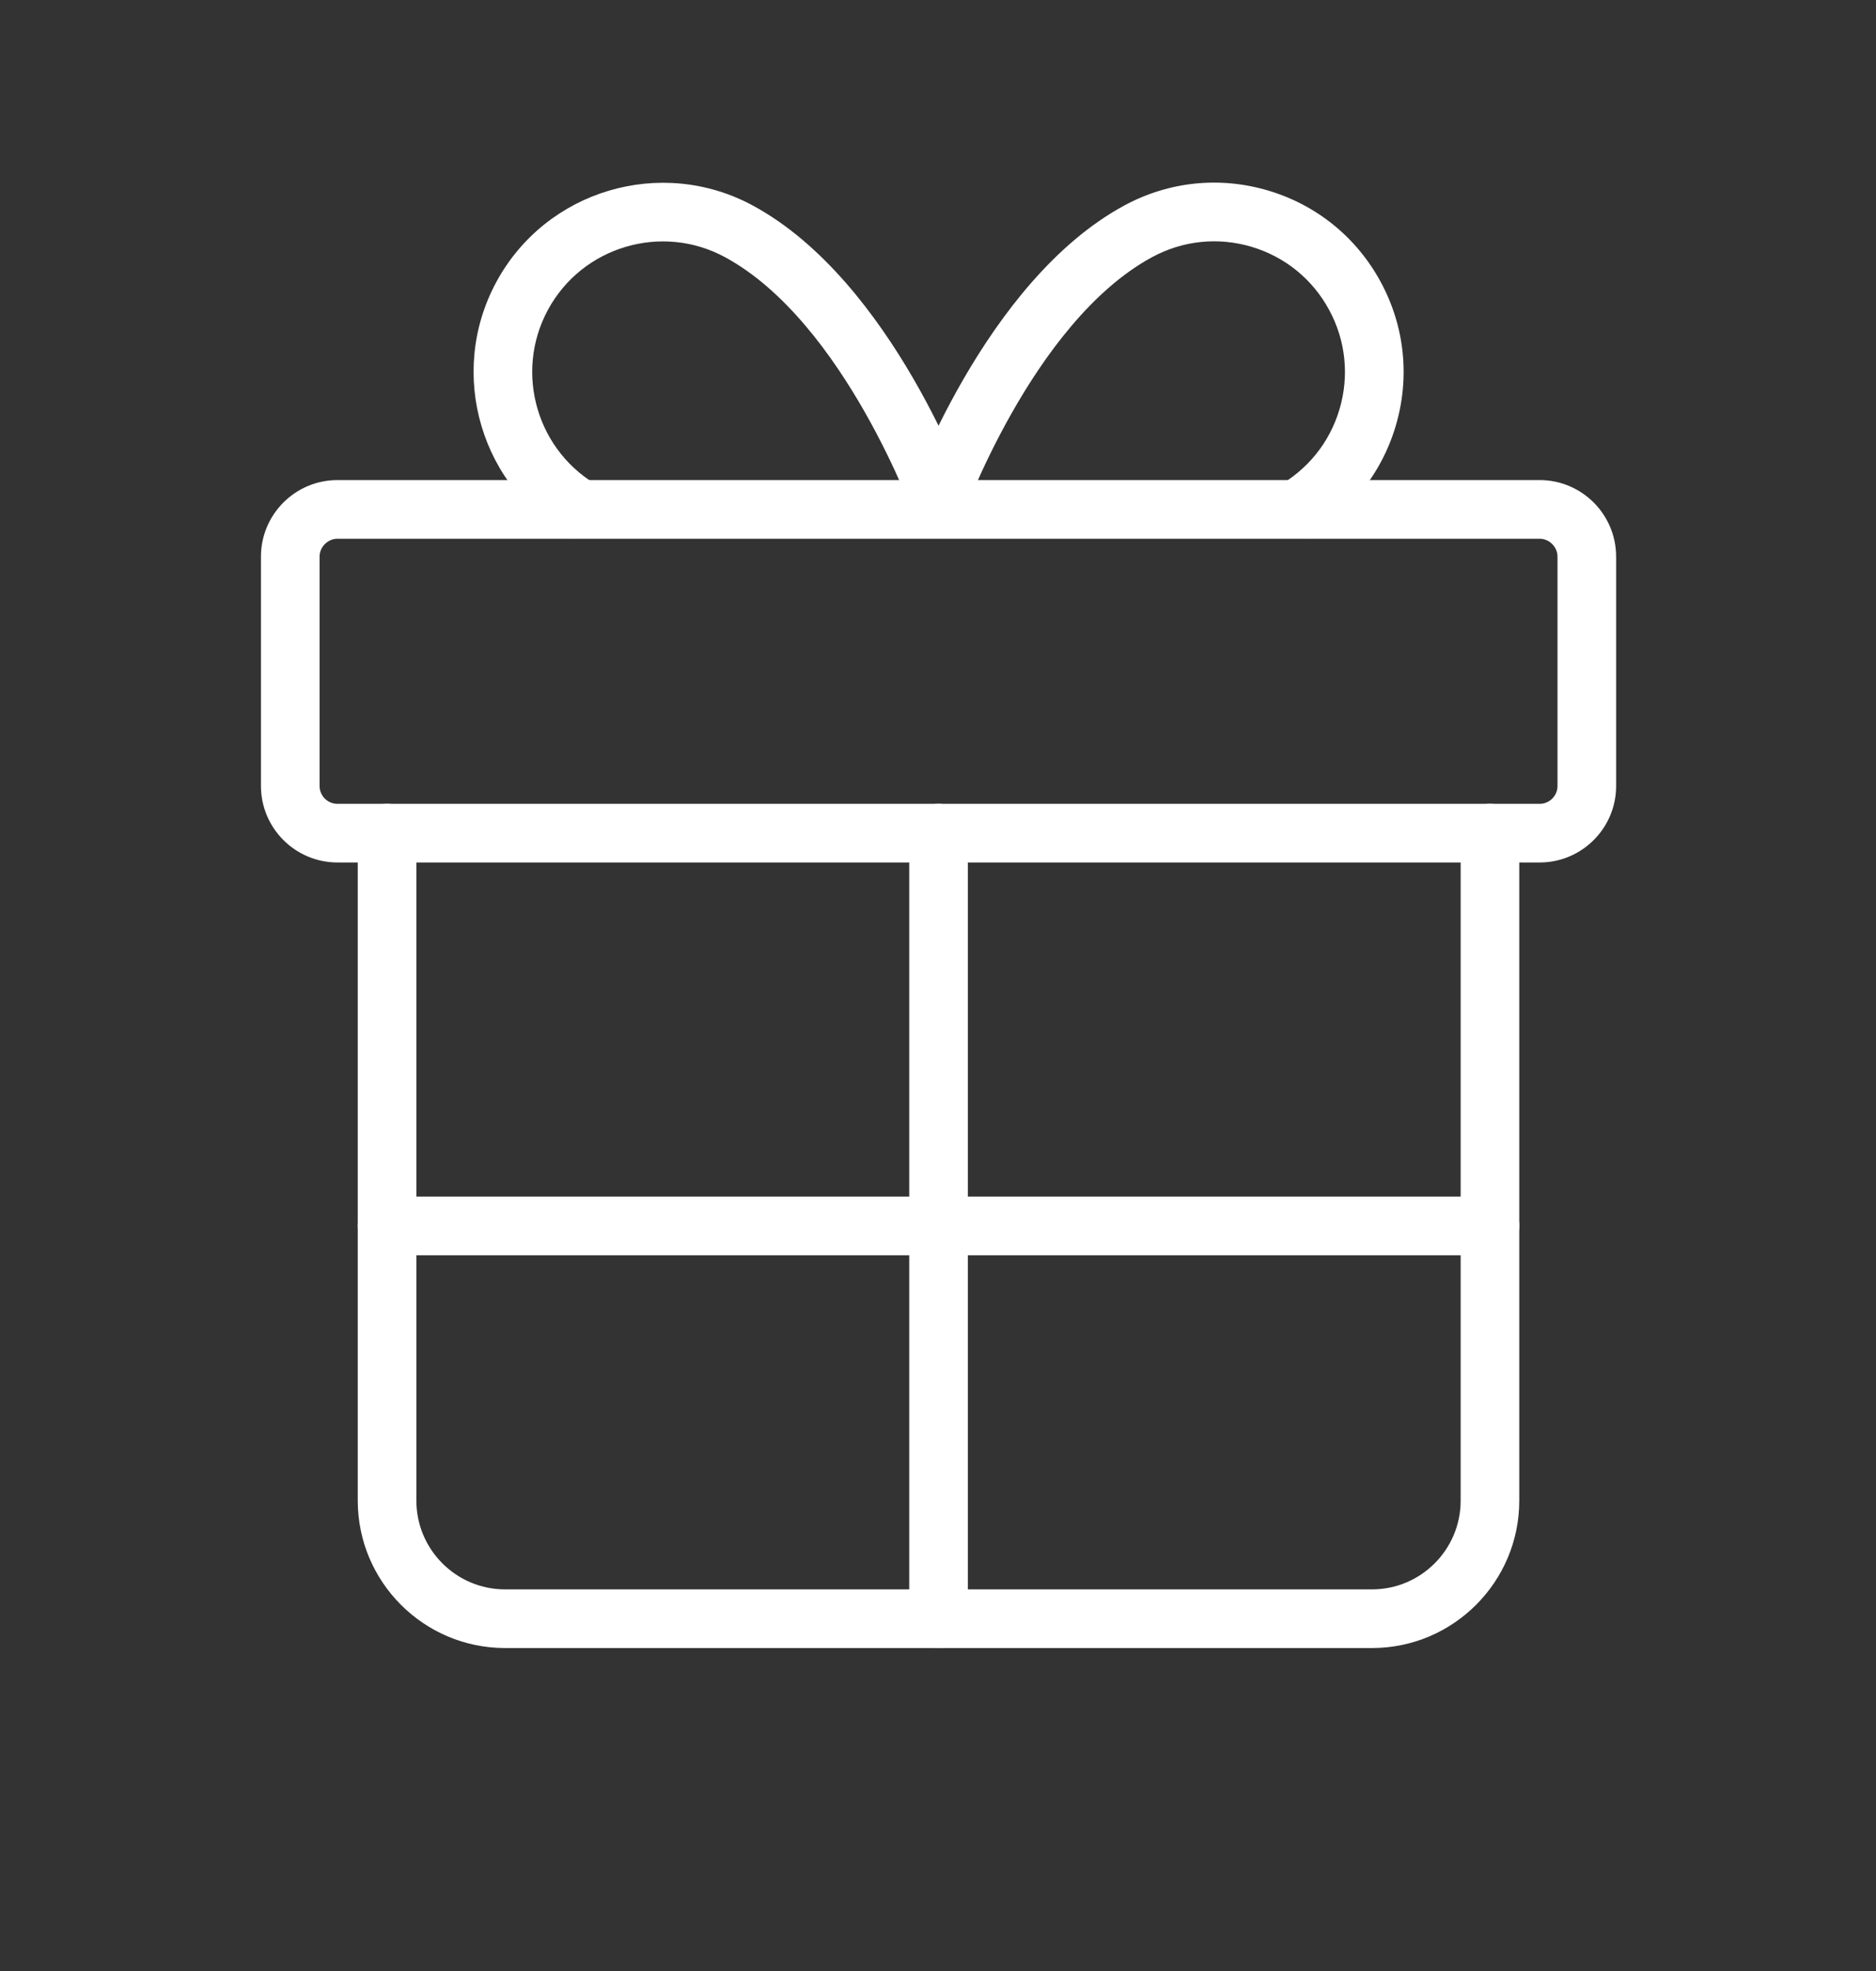
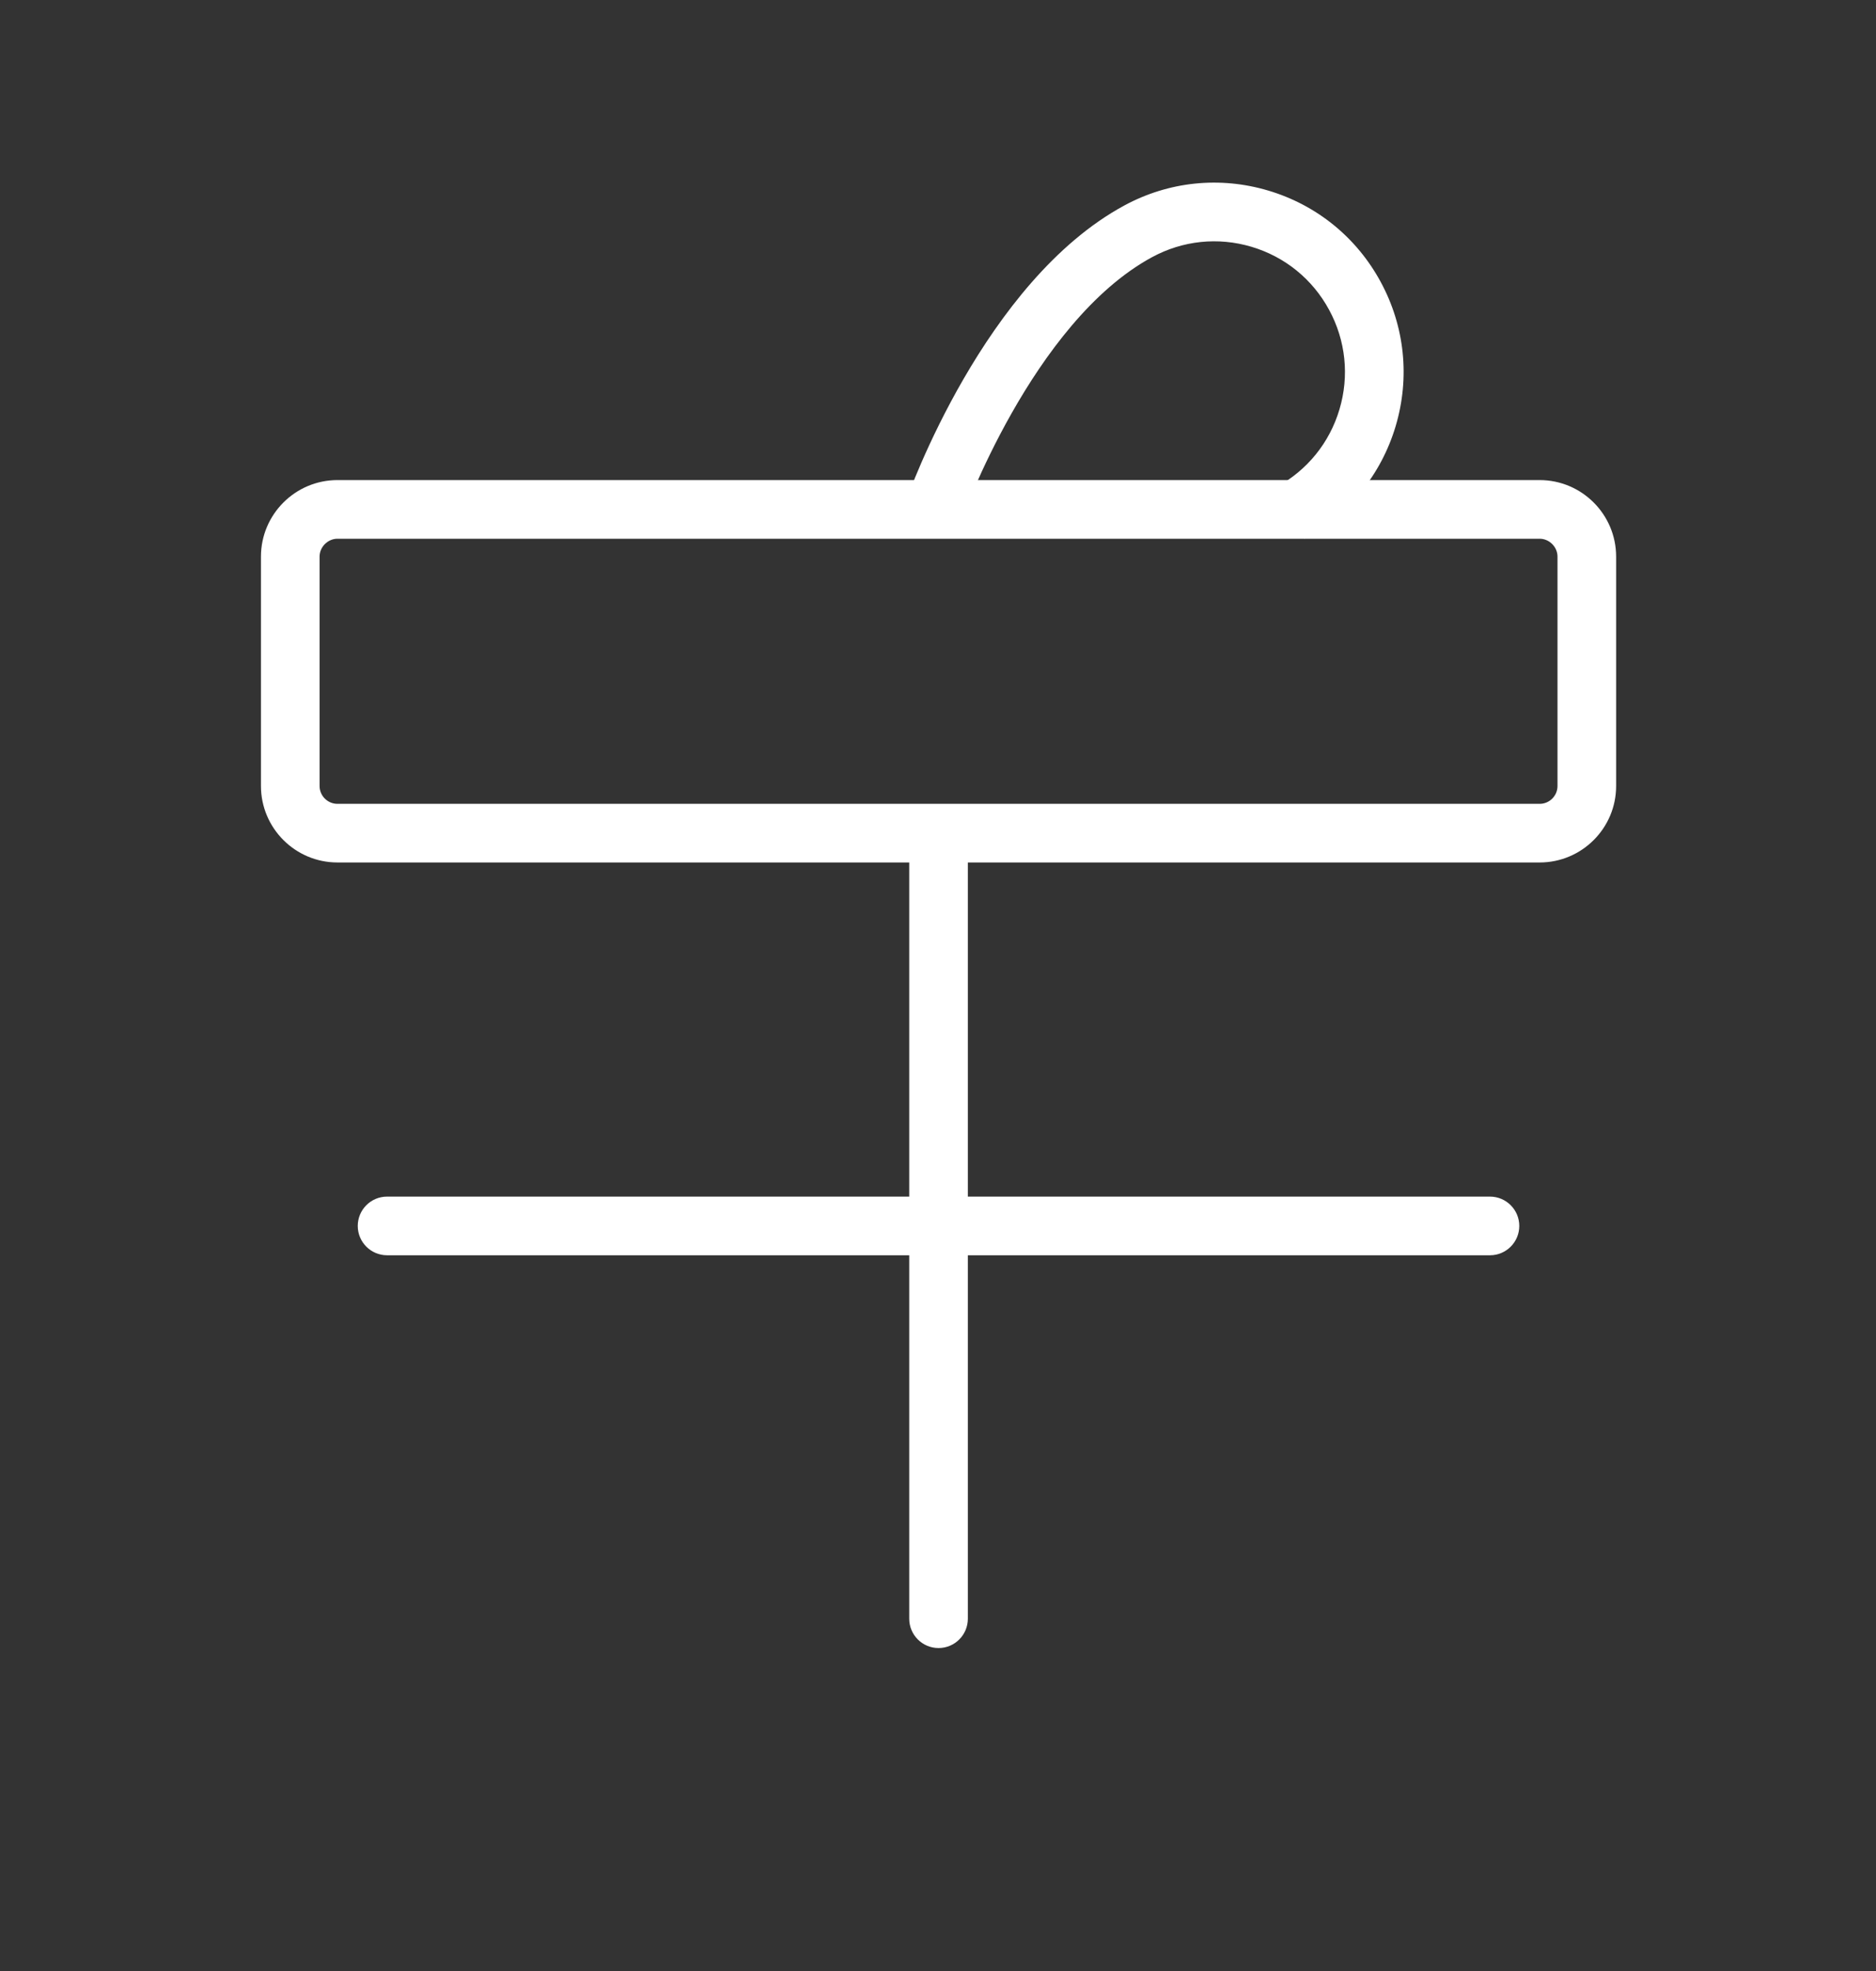
<svg xmlns="http://www.w3.org/2000/svg" width="80" height="84" viewBox="0 0 80 84" fill="none">
  <rect x="0" y="0" width="80" height="84" fill="#333333" stroke="none" />
  <path d="M65.657 36.757H14.391C12.591 36.757 11.128 35.294 11.128 33.495V23.723C11.128 21.924 12.591 20.46 14.391 20.46H65.656C67.455 20.46 68.918 21.924 68.918 23.723V33.496C68.919 35.294 67.456 36.757 65.657 36.757ZM14.391 22.96C13.977 22.96 13.628 23.31 13.628 23.723V33.496C13.628 33.916 13.97 34.258 14.391 34.258H65.656C66.076 34.258 66.418 33.916 66.418 33.496V23.723C66.418 23.309 66.069 22.96 65.656 22.96H14.391Z" fill="white" />
-   <path d="M58.508 70.236H21.538C18.074 70.236 15.256 67.418 15.256 63.954V35.507C15.256 34.817 15.816 34.257 16.506 34.257C17.196 34.257 17.756 34.817 17.756 35.507V63.954C17.756 66.04 19.453 67.736 21.538 67.736H58.508C60.592 67.736 62.288 66.04 62.288 63.954V35.507C62.288 34.817 62.848 34.257 63.538 34.257C64.228 34.257 64.788 34.817 64.788 35.507V63.954C64.788 67.418 61.971 70.236 58.508 70.236Z" fill="white" />
-   <path d="M40.023 70.236C39.333 70.236 38.773 69.677 38.773 68.986V35.507C38.773 34.817 39.333 34.257 40.023 34.257C40.713 34.257 41.273 34.817 41.273 35.507V68.985C41.273 69.677 40.714 70.236 40.023 70.236Z" fill="white" />
-   <path d="M24.422 22.956C20.509 20.836 19.049 15.928 21.167 12.015C23.284 8.104 28.191 6.644 32.105 8.76C38.069 11.99 41.289 21.001 41.422 21.383L39.064 22.212C39.034 22.127 36.026 13.727 30.916 10.959C28.213 9.497 24.827 10.506 23.366 13.205C21.904 15.907 22.912 19.295 25.614 20.758L24.422 22.956Z" fill="white" />
+   <path d="M40.023 70.236C39.333 70.236 38.773 69.677 38.773 68.986V35.507C40.713 34.257 41.273 34.817 41.273 35.507V68.985C41.273 69.677 40.714 70.236 40.023 70.236Z" fill="white" />
  <path d="M55.622 22.956L54.432 20.757C55.741 20.048 56.696 18.872 57.12 17.447C57.545 16.02 57.388 14.514 56.679 13.206C55.971 11.897 54.796 10.943 53.37 10.518C51.944 10.094 50.439 10.25 49.13 10.959C44.02 13.726 41.012 22.127 40.982 22.212L38.624 21.382C38.758 21 41.977 11.989 47.941 8.76C49.836 7.733 52.019 7.507 54.084 8.122C56.151 8.737 57.852 10.12 58.878 12.015C59.905 13.91 60.132 16.092 59.517 18.159C58.901 20.225 57.518 21.928 55.622 22.956Z" fill="white" />
  <path d="M63.538 53.497H16.506C15.816 53.497 15.256 52.937 15.256 52.247C15.256 51.557 15.816 50.997 16.506 50.997H63.538C64.228 50.997 64.788 51.557 64.788 52.247C64.788 52.937 64.229 53.497 63.538 53.497Z" fill="white" />
</svg>